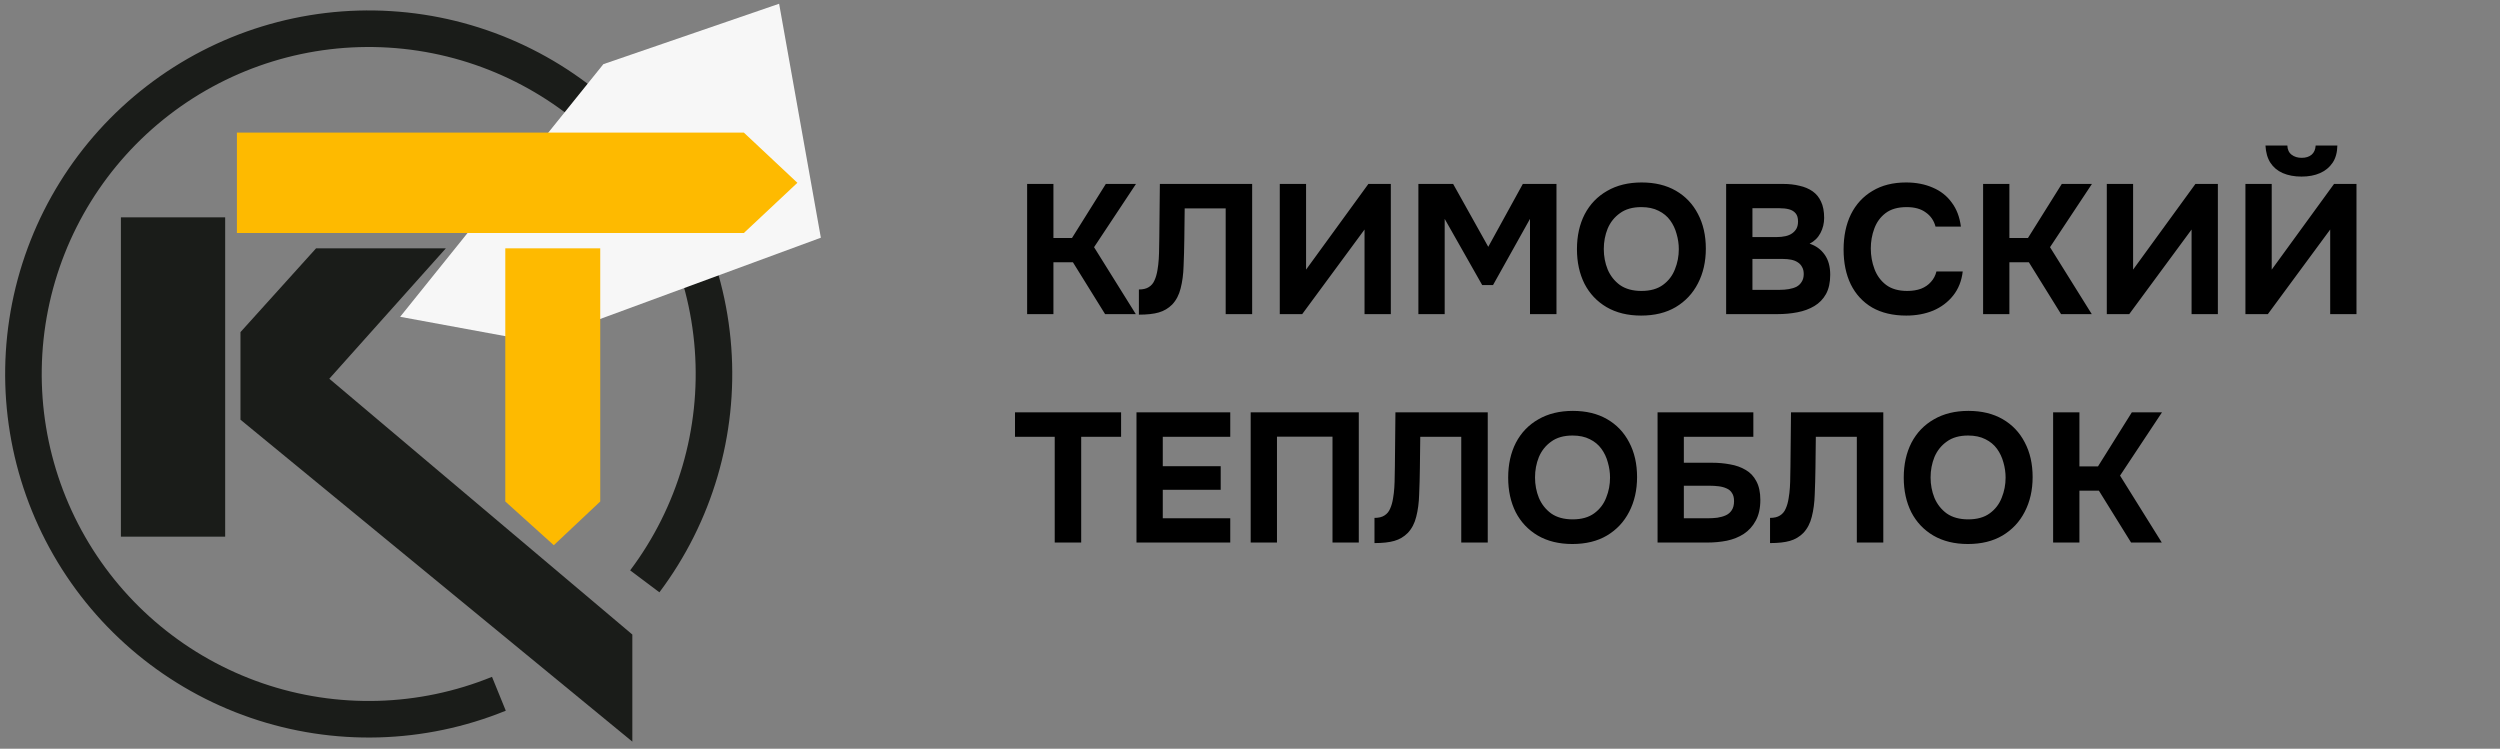
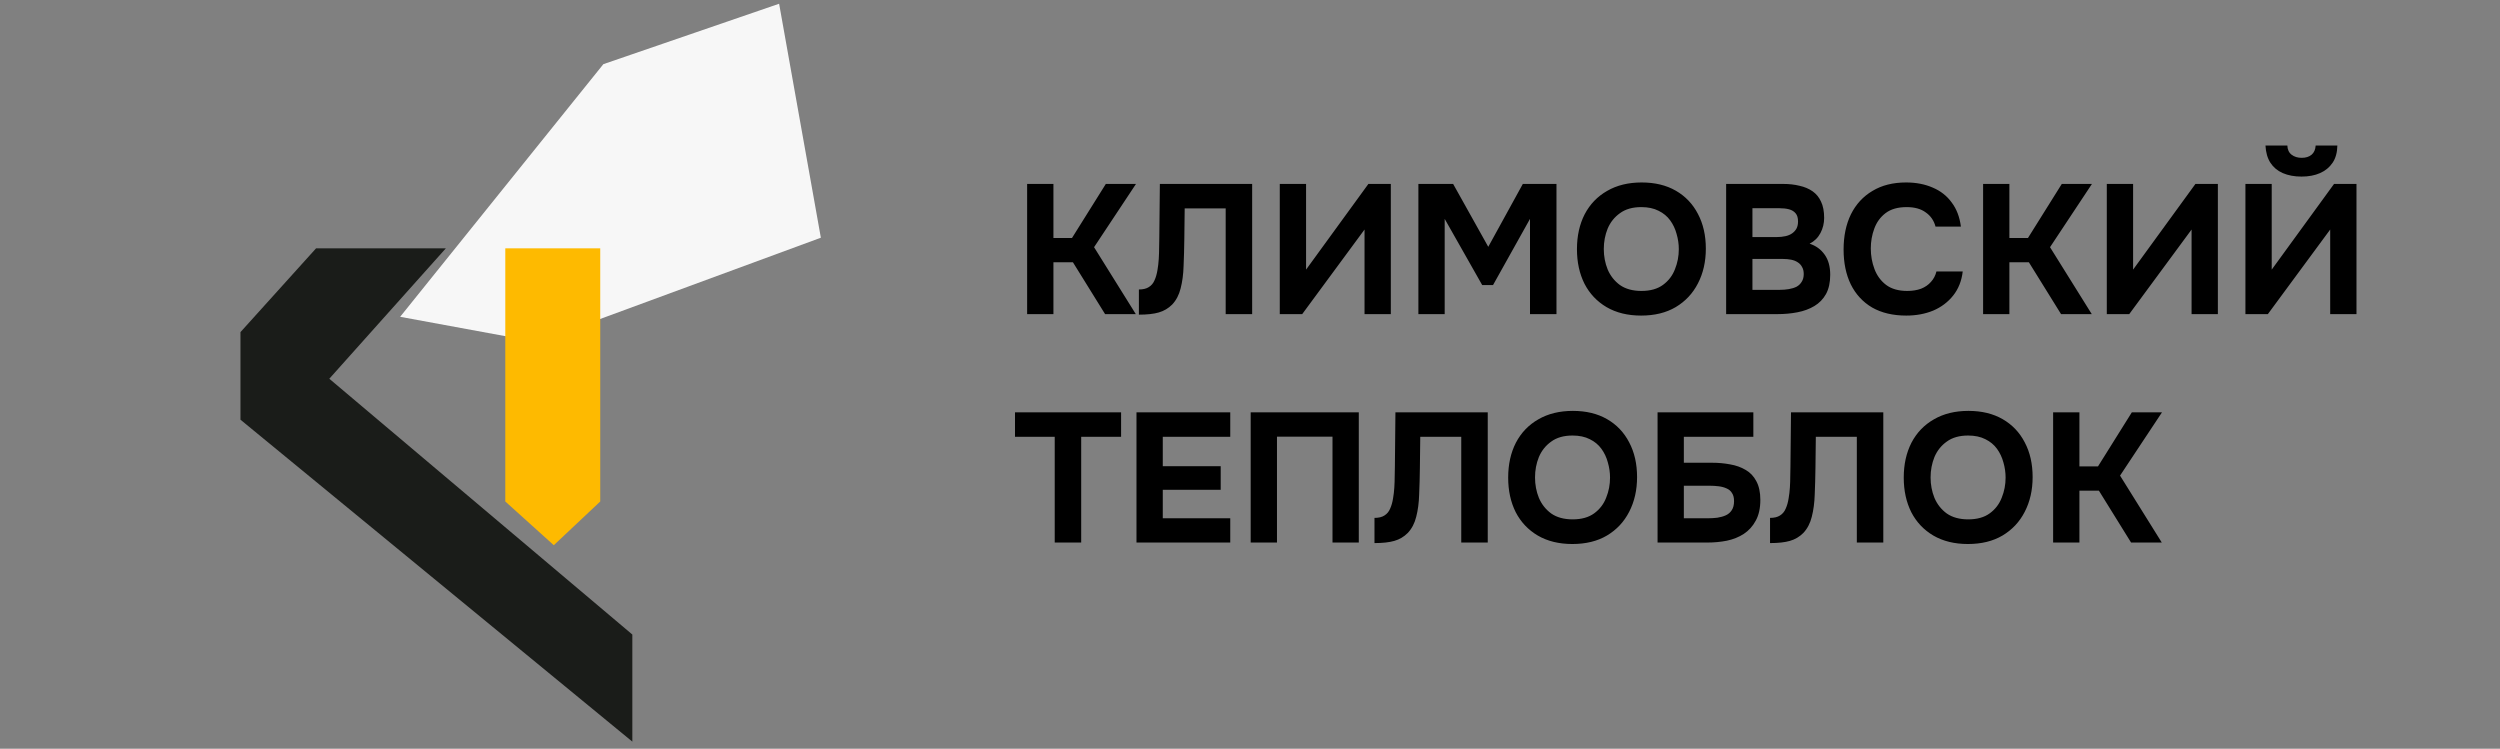
<svg xmlns="http://www.w3.org/2000/svg" width="197" height="59" viewBox="0 0 197 59" fill="none">
  <rect x="0" y="0" width="197" height="59" fill="#808080" stroke="none" />
-   <rect x="9.527" y="17.127" width="8.216" height="25.162" fill="#1A1C19" />
-   <path d="M51.961 46.674C56.123 41.133 58.135 34.271 57.624 27.36C57.114 20.449 54.115 13.957 49.185 9.087C44.254 4.218 37.725 1.3 30.808 0.876C23.891 0.452 17.055 2.549 11.566 6.78C6.077 11.01 2.308 17.087 0.956 23.884C-0.395 30.681 0.763 37.737 4.216 43.745C7.669 49.754 13.184 54.307 19.737 56.56C26.29 58.814 33.438 58.617 39.856 56.003L38.77 53.335C32.997 55.685 26.568 55.863 20.674 53.836C14.78 51.809 9.82 47.714 6.714 42.31C3.608 36.906 2.567 30.559 3.782 24.445C4.998 18.332 8.388 12.867 13.325 9.062C18.262 5.257 24.41 3.37 30.632 3.752C36.853 4.134 42.725 6.757 47.16 11.137C51.595 15.517 54.292 21.356 54.751 27.572C55.21 33.788 53.4 39.96 49.657 44.944L51.961 46.674Z" fill="#1A1C19" />
  <path d="M64.683 18.732L42.351 26.955L31.531 24.964L47.545 5.056L61.394 0.295L64.683 18.732Z" fill="#F7F7F7" />
-   <path d="M18.668 10.451H58.618L62.834 14.405L58.618 18.359H18.668V10.451Z" fill="#FEBA00" />
  <path d="M35.133 19.568L25.949 29.845L49.828 50.001V58.44L18.949 33.072V26.171L24.907 19.568H35.133Z" fill="#1A1C19" />
  <path d="M43.639 42.962L47.299 39.517V19.568H39.817V39.517L43.639 42.962Z" fill="#FEBA00" />
  <path d="M80.938 24.752V14.494H83.01V18.754H84.473L87.139 14.494H89.516L86.212 19.478L89.501 24.752H87.081L84.546 20.666H83.01V24.752H80.938ZM89.745 24.795V22.811C90.074 22.811 90.334 22.748 90.528 22.622C90.73 22.497 90.88 22.318 90.977 22.086C91.083 21.854 91.16 21.584 91.209 21.275C91.257 21.004 91.291 20.715 91.31 20.405C91.329 20.096 91.339 19.802 91.339 19.522C91.349 19.232 91.353 18.976 91.353 18.754L91.397 14.494H98.67V24.752H96.584V16.421H93.353L93.324 18.87C93.314 19.613 93.295 20.314 93.266 20.97C93.247 21.618 93.169 22.202 93.034 22.724C92.909 23.235 92.686 23.66 92.368 23.998C92.068 24.298 91.716 24.506 91.31 24.622C90.914 24.738 90.392 24.795 89.745 24.795ZM100.846 24.752V14.494H102.918V21.246L107.829 14.494H109.597V24.752H107.525V18.087L102.614 24.752H100.846ZM111.769 24.752V14.494H114.507L117.275 19.449L119.999 14.494H122.65V24.752H120.564V17.247L117.651 22.463H116.797L113.841 17.247V24.752H111.769ZM129.32 24.868C128.267 24.868 127.359 24.646 126.596 24.201C125.843 23.757 125.263 23.144 124.858 22.361C124.462 21.569 124.264 20.661 124.264 19.637C124.264 18.594 124.466 17.677 124.872 16.885C125.287 16.093 125.877 15.479 126.64 15.045C127.403 14.6 128.311 14.378 129.364 14.378C130.407 14.378 131.305 14.595 132.058 15.03C132.812 15.465 133.391 16.073 133.797 16.856C134.212 17.638 134.42 18.551 134.42 19.594C134.42 20.618 134.212 21.531 133.797 22.332C133.391 23.124 132.807 23.747 132.044 24.201C131.291 24.646 130.383 24.868 129.32 24.868ZM129.349 22.926C130.044 22.926 130.61 22.767 131.044 22.448C131.479 22.13 131.793 21.719 131.986 21.217C132.189 20.715 132.29 20.188 132.29 19.637C132.29 19.232 132.232 18.831 132.116 18.435C132.01 18.039 131.841 17.681 131.609 17.363C131.377 17.044 131.073 16.793 130.696 16.609C130.32 16.416 129.866 16.32 129.335 16.32C128.649 16.32 128.089 16.479 127.654 16.798C127.219 17.107 126.896 17.512 126.683 18.015C126.48 18.517 126.379 19.053 126.379 19.623C126.379 20.193 126.48 20.729 126.683 21.231C126.896 21.733 127.219 22.144 127.654 22.463C128.098 22.772 128.663 22.926 129.349 22.926ZM136.02 24.752V14.494H140.512C140.985 14.494 141.415 14.542 141.801 14.639C142.197 14.726 142.54 14.871 142.83 15.073C143.12 15.276 143.342 15.547 143.496 15.885C143.66 16.223 143.743 16.653 143.743 17.174C143.743 17.599 143.646 17.995 143.453 18.363C143.26 18.73 142.975 19.01 142.598 19.203C143.1 19.367 143.496 19.657 143.786 20.072C144.076 20.478 144.221 21.004 144.221 21.651C144.221 22.26 144.11 22.767 143.887 23.173C143.665 23.569 143.361 23.883 142.975 24.114C142.588 24.346 142.144 24.511 141.642 24.607C141.149 24.704 140.628 24.752 140.077 24.752H136.02ZM138.092 22.84H140.236C140.497 22.84 140.739 22.82 140.961 22.782C141.193 22.743 141.395 22.68 141.569 22.593C141.743 22.497 141.878 22.366 141.975 22.202C142.081 22.038 142.134 21.835 142.134 21.593C142.134 21.371 142.091 21.188 142.004 21.043C141.927 20.888 141.811 20.763 141.656 20.666C141.511 20.57 141.337 20.502 141.135 20.463C140.941 20.425 140.724 20.405 140.483 20.405H138.092V22.84ZM138.092 18.681H139.99C140.251 18.681 140.487 18.657 140.7 18.609C140.912 18.561 141.091 18.483 141.236 18.377C141.381 18.271 141.492 18.145 141.569 18C141.647 17.846 141.685 17.662 141.685 17.45C141.685 17.17 141.622 16.957 141.497 16.812C141.371 16.658 141.197 16.551 140.975 16.493C140.763 16.436 140.507 16.407 140.207 16.407H138.092V18.681ZM150.215 24.868C149.163 24.868 148.264 24.655 147.521 24.23C146.787 23.796 146.226 23.187 145.84 22.405C145.463 21.622 145.275 20.71 145.275 19.666C145.275 18.604 145.468 17.677 145.854 16.885C146.25 16.093 146.815 15.479 147.55 15.045C148.284 14.6 149.167 14.378 150.201 14.378C150.983 14.378 151.684 14.513 152.302 14.784C152.92 15.045 153.417 15.436 153.794 15.957C154.181 16.469 154.422 17.102 154.519 17.855H152.519C152.394 17.382 152.138 17.01 151.751 16.74C151.375 16.46 150.872 16.32 150.244 16.32C149.549 16.32 148.994 16.479 148.578 16.798C148.173 17.107 147.878 17.512 147.694 18.015C147.511 18.507 147.419 19.029 147.419 19.579C147.419 20.149 147.516 20.69 147.709 21.202C147.902 21.714 148.206 22.13 148.622 22.448C149.047 22.767 149.602 22.926 150.288 22.926C150.694 22.926 151.056 22.868 151.375 22.753C151.693 22.627 151.954 22.448 152.157 22.216C152.369 21.985 152.514 21.709 152.592 21.391H154.663C154.577 22.134 154.325 22.767 153.91 23.289C153.495 23.81 152.968 24.206 152.331 24.477C151.693 24.738 150.988 24.868 150.215 24.868ZM156.268 24.752V14.494H158.34V18.754H159.803L162.469 14.494H164.845L161.542 19.478L164.831 24.752H162.411L159.875 20.666H158.34V24.752H156.268ZM166.016 24.752V14.494H168.088V21.246L173 14.494H174.768V24.752H172.696V18.087L167.784 24.752H166.016ZM176.94 24.752V14.494H179.011V21.246L183.923 14.494H185.691V24.752H183.619V18.087L178.707 24.752H176.94ZM181.359 13.915C180.798 13.915 180.306 13.823 179.881 13.639C179.465 13.456 179.142 13.185 178.91 12.828C178.678 12.47 178.548 12.016 178.519 11.466H180.243C180.253 11.785 180.364 12.026 180.576 12.19C180.789 12.354 181.054 12.437 181.373 12.437C181.701 12.437 181.962 12.354 182.155 12.19C182.349 12.026 182.455 11.785 182.474 11.466H184.184C184.174 12.016 184.049 12.47 183.807 12.828C183.566 13.185 183.237 13.456 182.822 13.639C182.407 13.823 181.919 13.915 181.359 13.915ZM83.112 42.752V34.421H79.982V32.494H88.342V34.421H85.198V42.752H83.112ZM89.555 42.752V32.494H96.944V34.421H91.627V36.739H96.191V38.594H91.627V40.84H96.944V42.752H89.555ZM98.554 42.752V32.494H107.073V42.752H105.001V34.407H100.626V42.752H98.554ZM108.309 42.795V40.81C108.637 40.81 108.898 40.748 109.091 40.622C109.294 40.497 109.444 40.318 109.54 40.086C109.646 39.854 109.724 39.584 109.772 39.275C109.82 39.004 109.854 38.715 109.873 38.405C109.893 38.096 109.902 37.802 109.902 37.522C109.912 37.232 109.917 36.976 109.917 36.754L109.96 32.494H117.234V42.752H115.147V34.421H111.916L111.887 36.87C111.878 37.613 111.858 38.314 111.829 38.97C111.81 39.618 111.733 40.202 111.598 40.724C111.472 41.236 111.25 41.66 110.931 41.998C110.632 42.298 110.279 42.506 109.873 42.622C109.477 42.737 108.956 42.795 108.309 42.795ZM123.901 42.868C122.848 42.868 121.94 42.646 121.177 42.201C120.424 41.757 119.844 41.144 119.438 40.361C119.042 39.569 118.844 38.661 118.844 37.638C118.844 36.594 119.047 35.677 119.453 34.885C119.868 34.093 120.457 33.479 121.221 33.045C121.984 32.6 122.892 32.378 123.944 32.378C124.988 32.378 125.886 32.595 126.639 33.03C127.393 33.465 127.972 34.073 128.378 34.856C128.793 35.638 129.001 36.551 129.001 37.594C129.001 38.618 128.793 39.531 128.378 40.332C127.972 41.124 127.388 41.747 126.625 42.201C125.871 42.646 124.963 42.868 123.901 42.868ZM123.93 40.926C124.625 40.926 125.19 40.767 125.625 40.448C126.06 40.13 126.374 39.719 126.567 39.217C126.77 38.715 126.871 38.188 126.871 37.638C126.871 37.232 126.813 36.831 126.697 36.435C126.591 36.039 126.422 35.681 126.19 35.363C125.958 35.044 125.654 34.793 125.277 34.609C124.901 34.416 124.447 34.32 123.915 34.32C123.23 34.32 122.669 34.479 122.235 34.798C121.8 35.107 121.477 35.513 121.264 36.015C121.061 36.517 120.96 37.053 120.96 37.623C120.96 38.193 121.061 38.729 121.264 39.231C121.477 39.733 121.8 40.144 122.235 40.463C122.679 40.772 123.244 40.926 123.93 40.926ZM130.616 42.752V32.494H138.164V34.421H132.687V36.464H134.904C135.406 36.464 135.885 36.507 136.339 36.594C136.793 36.672 137.198 36.816 137.556 37.029C137.913 37.232 138.193 37.526 138.396 37.913C138.608 38.299 138.715 38.792 138.715 39.391C138.715 40.047 138.594 40.593 138.352 41.028C138.121 41.462 137.807 41.81 137.411 42.071C137.024 42.322 136.58 42.501 136.078 42.607C135.585 42.704 135.078 42.752 134.556 42.752H130.616ZM132.687 40.84H134.6C134.841 40.84 135.083 40.825 135.324 40.796C135.575 40.757 135.798 40.695 135.991 40.608C136.184 40.521 136.339 40.39 136.454 40.216C136.58 40.033 136.643 39.791 136.643 39.492C136.643 39.222 136.59 39.009 136.483 38.855C136.387 38.69 136.247 38.57 136.063 38.492C135.88 38.405 135.667 38.347 135.426 38.318C135.194 38.289 134.948 38.275 134.687 38.275H132.687V40.84ZM139.479 42.795V40.81C139.807 40.81 140.068 40.748 140.261 40.622C140.464 40.497 140.614 40.318 140.711 40.086C140.817 39.854 140.894 39.584 140.942 39.275C140.991 39.004 141.025 38.715 141.044 38.405C141.063 38.096 141.073 37.802 141.073 37.522C141.082 37.232 141.087 36.976 141.087 36.754L141.131 32.494H148.404V42.752H146.318V34.421H143.087L143.058 36.87C143.048 37.613 143.029 38.314 143 38.97C142.98 39.618 142.903 40.202 142.768 40.724C142.642 41.236 142.42 41.66 142.102 41.998C141.802 42.298 141.45 42.506 141.044 42.622C140.648 42.737 140.126 42.795 139.479 42.795ZM155.071 42.868C154.018 42.868 153.111 42.646 152.347 42.201C151.594 41.757 151.015 41.144 150.609 40.361C150.213 39.569 150.015 38.661 150.015 37.638C150.015 36.594 150.218 35.677 150.623 34.885C151.039 34.093 151.628 33.479 152.391 33.045C153.154 32.6 154.062 32.378 155.115 32.378C156.158 32.378 157.056 32.595 157.81 33.03C158.563 33.465 159.143 34.073 159.548 34.856C159.964 35.638 160.171 36.551 160.171 37.594C160.171 38.618 159.964 39.531 159.548 40.332C159.143 41.124 158.558 41.747 157.795 42.201C157.042 42.646 156.134 42.868 155.071 42.868ZM155.1 40.926C155.796 40.926 156.361 40.767 156.795 40.448C157.23 40.13 157.544 39.719 157.737 39.217C157.94 38.715 158.041 38.188 158.041 37.638C158.041 37.232 157.984 36.831 157.868 36.435C157.761 36.039 157.592 35.681 157.361 35.363C157.129 35.044 156.824 34.793 156.448 34.609C156.071 34.416 155.617 34.32 155.086 34.32C154.4 34.32 153.84 34.479 153.405 34.798C152.97 35.107 152.647 35.513 152.434 36.015C152.232 36.517 152.13 37.053 152.13 37.623C152.13 38.193 152.232 38.729 152.434 39.231C152.647 39.733 152.97 40.144 153.405 40.463C153.849 40.772 154.415 40.926 155.1 40.926ZM161.786 42.752V32.494H163.858V36.754H165.321L167.987 32.494H170.363L167.06 37.478L170.349 42.752H167.929L165.394 38.666H163.858V42.752H161.786Z" fill="black" />
</svg>